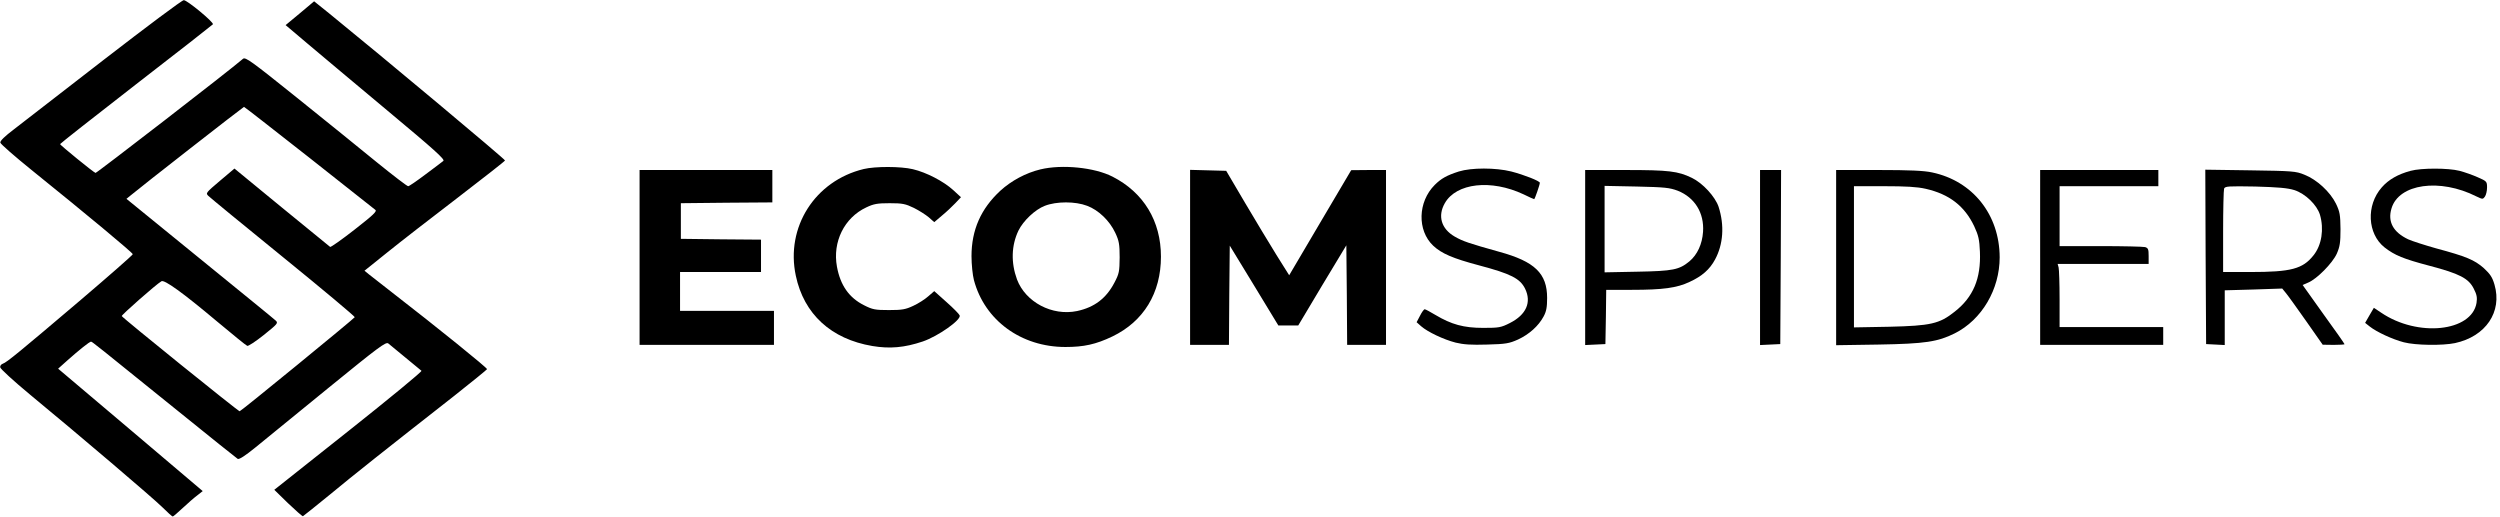
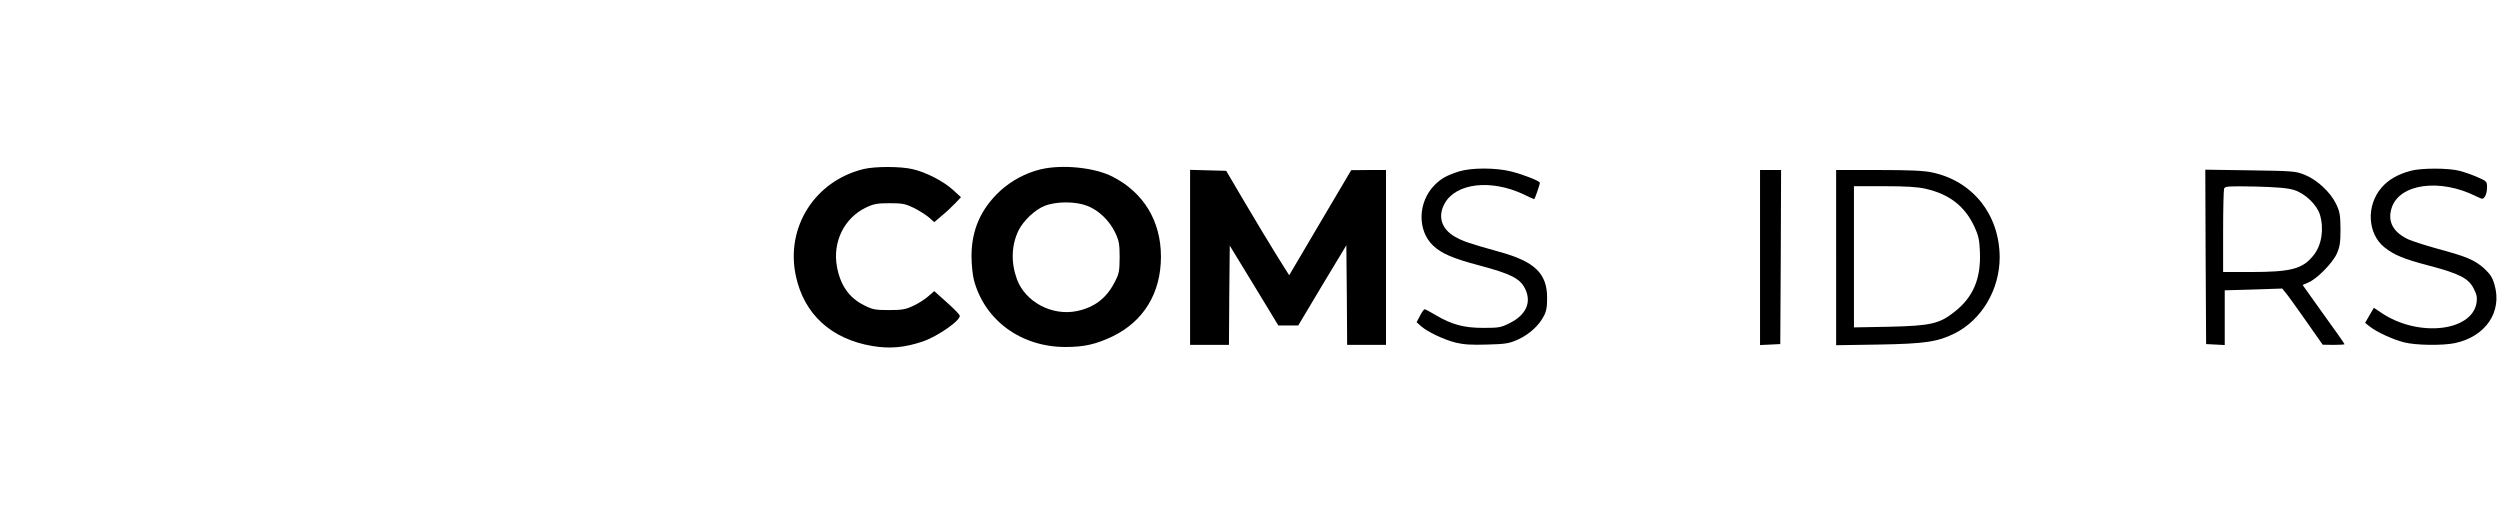
<svg xmlns="http://www.w3.org/2000/svg" preserveAspectRatio="xMidYMid meet" viewBox="0 0 1544 319" height="319pt" width="1544pt" version="1.0">
  <g stroke="none" fill="#000000" transform="translate(0,319) scale(0.1,-0.1)">
-     <path d="M645 2824 c-259 -201 -510 -395 -558 -432 -58 -44 -87 -72 -85 -83 2 -9 89 -85 193 -169 340 -274 625 -511 625 -520 0 -5 -145 -132 -321 -282 -378 -321 -457 -386 -481 -394 -10 -3 -18 -13 -17 -22 0 -9 82 -84 182 -167 315 -260 759 -638 819 -697 32 -32 61 -58 65 -58 3 0 31 24 62 53 31 29 71 64 90 78 l33 26 -446 378 -447 378 57 51 c72 64 137 116 146 116 7 0 33 -21 533 -425 198 -160 366 -295 373 -299 9 -5 46 19 110 71 53 43 256 208 450 367 313 255 355 286 370 275 14 -12 178 -147 205 -169 5 -4 -198 -171 -450 -371 l-459 -364 85 -83 c47 -45 88 -81 92 -80 4 2 79 62 166 133 151 125 330 267 768 610 110 87 201 161 203 165 3 7 -304 255 -588 475 -63 49 -127 99 -142 111 l-27 22 142 114 c78 63 274 215 435 338 160 123 292 226 291 229 -1 9 -751 636 -1082 905 l-97 78 -88 -74 -88 -73 136 -115 c74 -63 297 -249 494 -414 289 -241 356 -301 344 -310 -8 -6 -57 -44 -110 -83 -53 -40 -101 -73 -107 -73 -7 0 -94 67 -194 148 -100 82 -323 262 -496 401 -278 223 -315 250 -330 238 -83 -72 -905 -707 -911 -705 -13 4 -219 172 -219 178 0 3 211 169 470 370 259 200 472 367 474 370 7 12 -160 150 -180 149 -11 0 -231 -165 -490 -365z m1263 -606 c218 -172 402 -318 410 -324 12 -9 -13 -32 -128 -122 -78 -61 -146 -109 -151 -107 -4 3 -139 113 -300 245 l-291 239 -90 -76 c-86 -73 -89 -76 -71 -93 10 -10 218 -181 463 -380 245 -199 443 -365 441 -369 -9 -13 -703 -581 -711 -581 -9 0 -724 577 -728 588 -2 7 211 195 245 215 18 11 130 -69 343 -248 96 -80 180 -149 187 -151 6 -3 52 27 102 67 86 69 90 74 74 89 -10 10 -222 182 -470 384 l-452 368 27 22 c59 50 695 546 699 546 3 0 183 -141 401 -312z" />
    <path d="M5334 2146 c-301 -73 -483 -359 -419 -659 50 -237 218 -391 473 -434 108 -18 198 -10 311 28 94 32 239 134 228 161 -3 8 -39 45 -81 82 l-76 68 -37 -32 c-20 -18 -62 -45 -93 -59 -47 -22 -68 -26 -150 -26 -85 0 -101 3 -154 30 -92 46 -146 123 -167 238 -28 153 45 302 181 366 46 22 69 26 145 26 79 0 97 -4 149 -29 32 -16 73 -42 92 -58 l34 -30 47 40 c27 22 64 57 83 77 l35 37 -49 45 c-60 54 -164 108 -248 128 -75 18 -233 18 -304 1z" />
    <path d="M6426 2144 c-91 -22 -180 -70 -248 -132 -120 -111 -178 -242 -178 -404 0 -51 7 -118 15 -148 66 -248 291 -413 565 -413 113 0 188 16 290 65 193 93 300 268 300 493 0 220 -107 396 -299 494 -111 57 -312 77 -445 45z m288 -225 c70 -26 139 -92 174 -167 23 -49 27 -70 27 -152 -1 -87 -3 -100 -32 -155 -51 -98 -124 -153 -231 -176 -154 -32 -318 55 -371 195 -38 104 -35 210 9 302 30 61 103 130 163 153 72 28 188 28 261 0z" />
    <path d="M9010 2131 c-75 -24 -110 -44 -149 -83 -105 -105 -109 -281 -10 -375 52 -49 122 -79 284 -122 196 -52 253 -81 284 -144 41 -84 7 -161 -94 -212 -55 -28 -68 -30 -165 -30 -120 0 -196 21 -295 80 -32 19 -61 35 -66 35 -5 0 -18 -18 -29 -40 l-21 -40 28 -25 c40 -35 139 -82 213 -101 49 -12 96 -15 195 -12 116 3 136 7 190 31 69 32 127 84 158 142 17 31 22 57 22 115 0 151 -76 225 -296 285 -186 52 -225 65 -275 94 -83 48 -106 127 -61 206 71 125 286 149 486 55 34 -17 64 -30 66 -30 4 0 35 90 35 101 0 11 -96 49 -177 70 -97 24 -245 24 -323 0z" />
    <path d="M14888 2135 c-78 -21 -136 -54 -178 -102 -98 -111 -89 -287 17 -371 63 -49 117 -71 276 -113 187 -49 243 -78 275 -142 19 -37 22 -55 17 -88 -30 -178 -364 -213 -589 -60 l-45 30 -27 -46 -27 -47 29 -23 c43 -34 141 -79 210 -97 73 -19 239 -21 316 -5 190 41 293 193 244 361 -13 45 -26 65 -66 102 -58 51 -108 72 -294 122 -71 20 -149 45 -173 56 -93 44 -128 109 -103 191 45 152 298 188 524 74 38 -18 40 -19 53 -1 7 10 13 35 13 56 0 37 -2 39 -57 63 -31 14 -82 32 -113 40 -70 18 -236 18 -302 0z" />
-     <path d="M3950 1600 l0 -540 415 0 415 0 0 105 0 105 -290 0 -290 0 0 120 0 120 250 0 250 0 0 100 0 100 -247 2 -248 3 0 110 0 110 283 3 282 2 0 100 0 100 -410 0 -410 0 0 -540z" />
    <path d="M7350 1600 l0 -540 120 0 120 0 2 307 3 306 150 -246 150 -247 61 0 62 0 148 248 149 247 3 -307 2 -308 120 0 120 0 0 540 0 540 -107 0 -108 -1 -192 -325 -191 -324 -79 126 c-43 69 -130 214 -194 322 l-116 197 -111 3 -112 3 0 -541z" />
-     <path d="M9790 1600 l0 -541 63 3 62 3 3 168 2 167 158 0 c193 0 279 12 357 49 78 36 124 77 157 138 51 94 59 211 22 326 -21 62 -97 146 -166 179 -85 41 -141 48 -408 48 l-250 0 0 -540z m572 412 c105 -42 164 -137 156 -254 -5 -75 -35 -141 -84 -182 -63 -52 -101 -60 -321 -64 l-203 -4 0 267 0 267 198 -4 c175 -4 203 -7 254 -26z" />
    <path d="M10870 1600 l0 -541 63 3 62 3 3 538 2 537 -65 0 -65 0 0 -540z" />
    <path d="M11340 1599 l0 -541 263 4 c288 5 364 17 469 69 168 84 278 272 278 470 -1 263 -166 471 -417 524 -49 11 -141 15 -330 15 l-263 0 0 -541z m553 425 c146 -33 241 -107 300 -232 26 -56 32 -82 35 -157 7 -165 -41 -280 -156 -370 -94 -75 -148 -87 -404 -93 l-218 -4 0 436 0 436 186 0 c134 0 205 -4 257 -16z" />
-     <path d="M12600 1600 l0 -540 380 0 380 0 0 55 0 55 -320 0 -320 0 0 173 c0 94 -3 182 -6 195 l-6 22 281 0 281 0 0 49 c0 42 -3 49 -22 55 -13 3 -137 6 -275 6 l-253 0 0 185 0 185 305 0 305 0 0 50 0 50 -365 0 -365 0 0 -540z" />
    <path d="M13622 1603 l3 -538 58 -3 57 -3 0 169 0 169 178 5 177 6 22 -27 c12 -14 68 -92 125 -173 l103 -147 68 -1 c37 0 67 2 67 4 0 3 -58 86 -130 185 l-129 181 35 15 c53 22 149 119 176 178 19 44 23 68 23 152 -1 88 -4 107 -28 157 -36 73 -118 149 -195 179 -53 22 -74 23 -335 27 l-277 4 2 -539z m548 413 c68 -22 139 -91 158 -152 26 -89 11 -187 -39 -250 -67 -85 -138 -104 -392 -104 l-167 0 0 249 c0 137 3 257 6 266 6 15 26 16 193 13 141 -4 199 -9 241 -22z" />
  </g>
</svg>